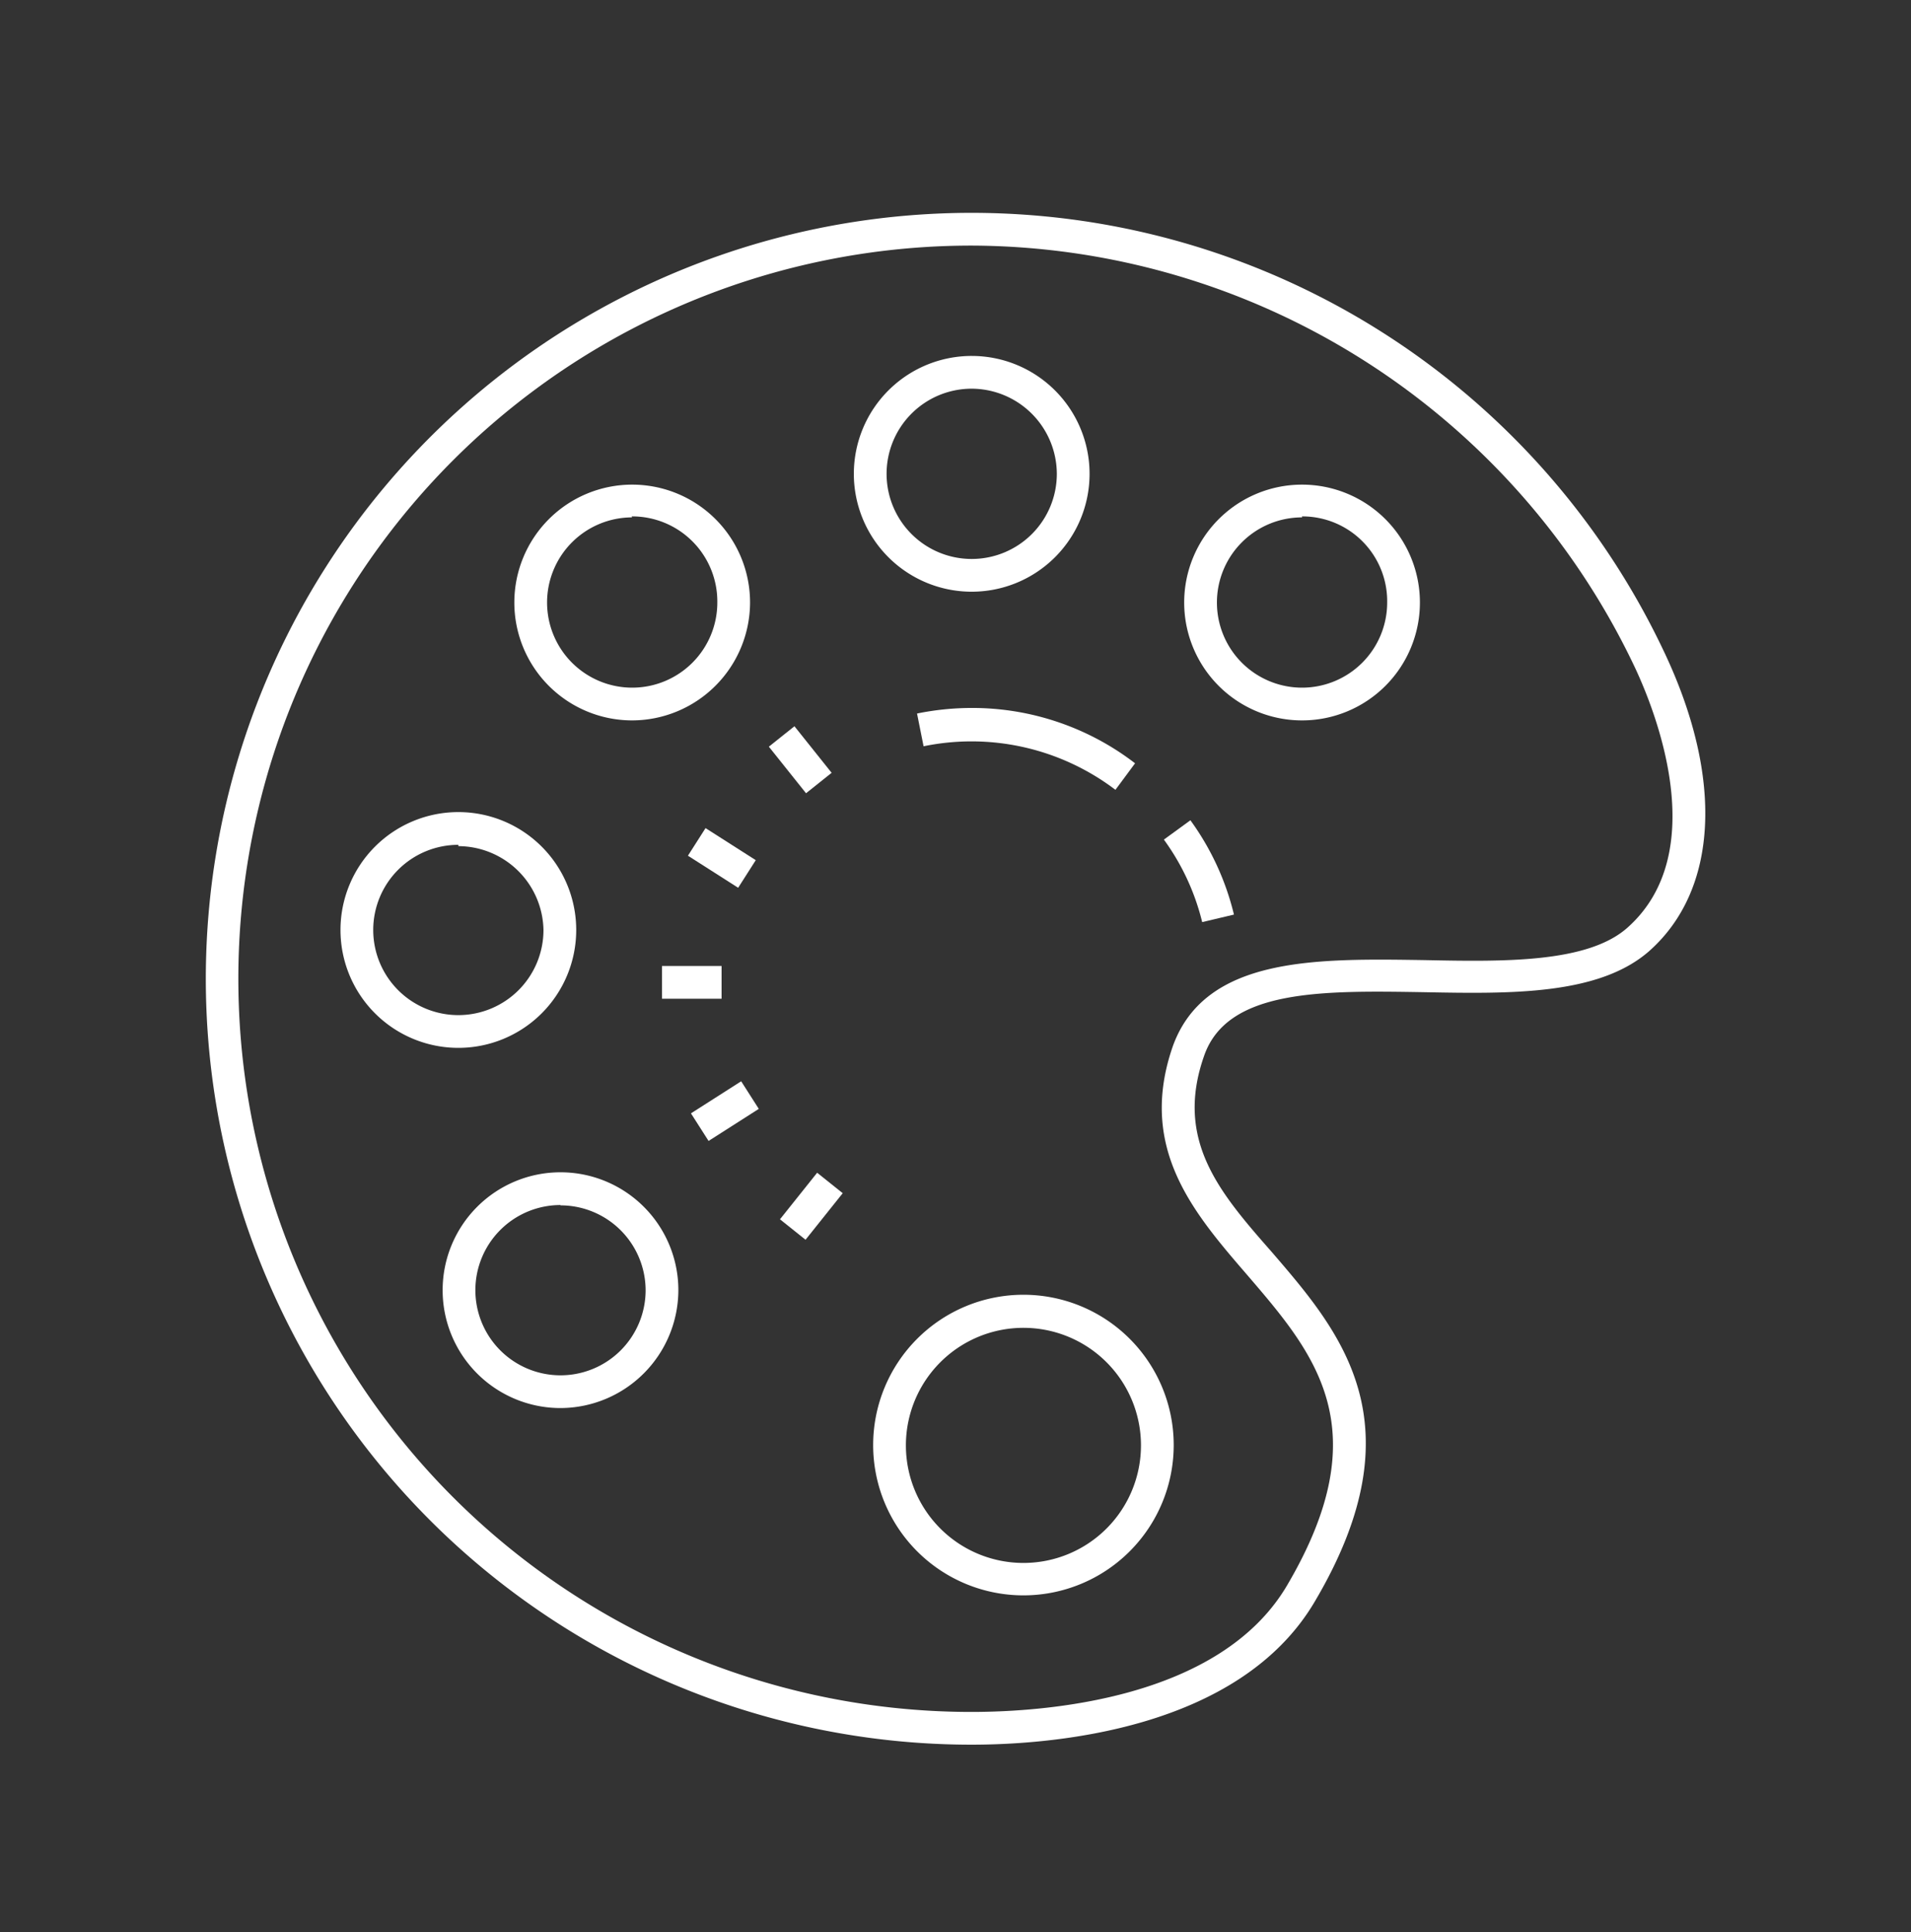
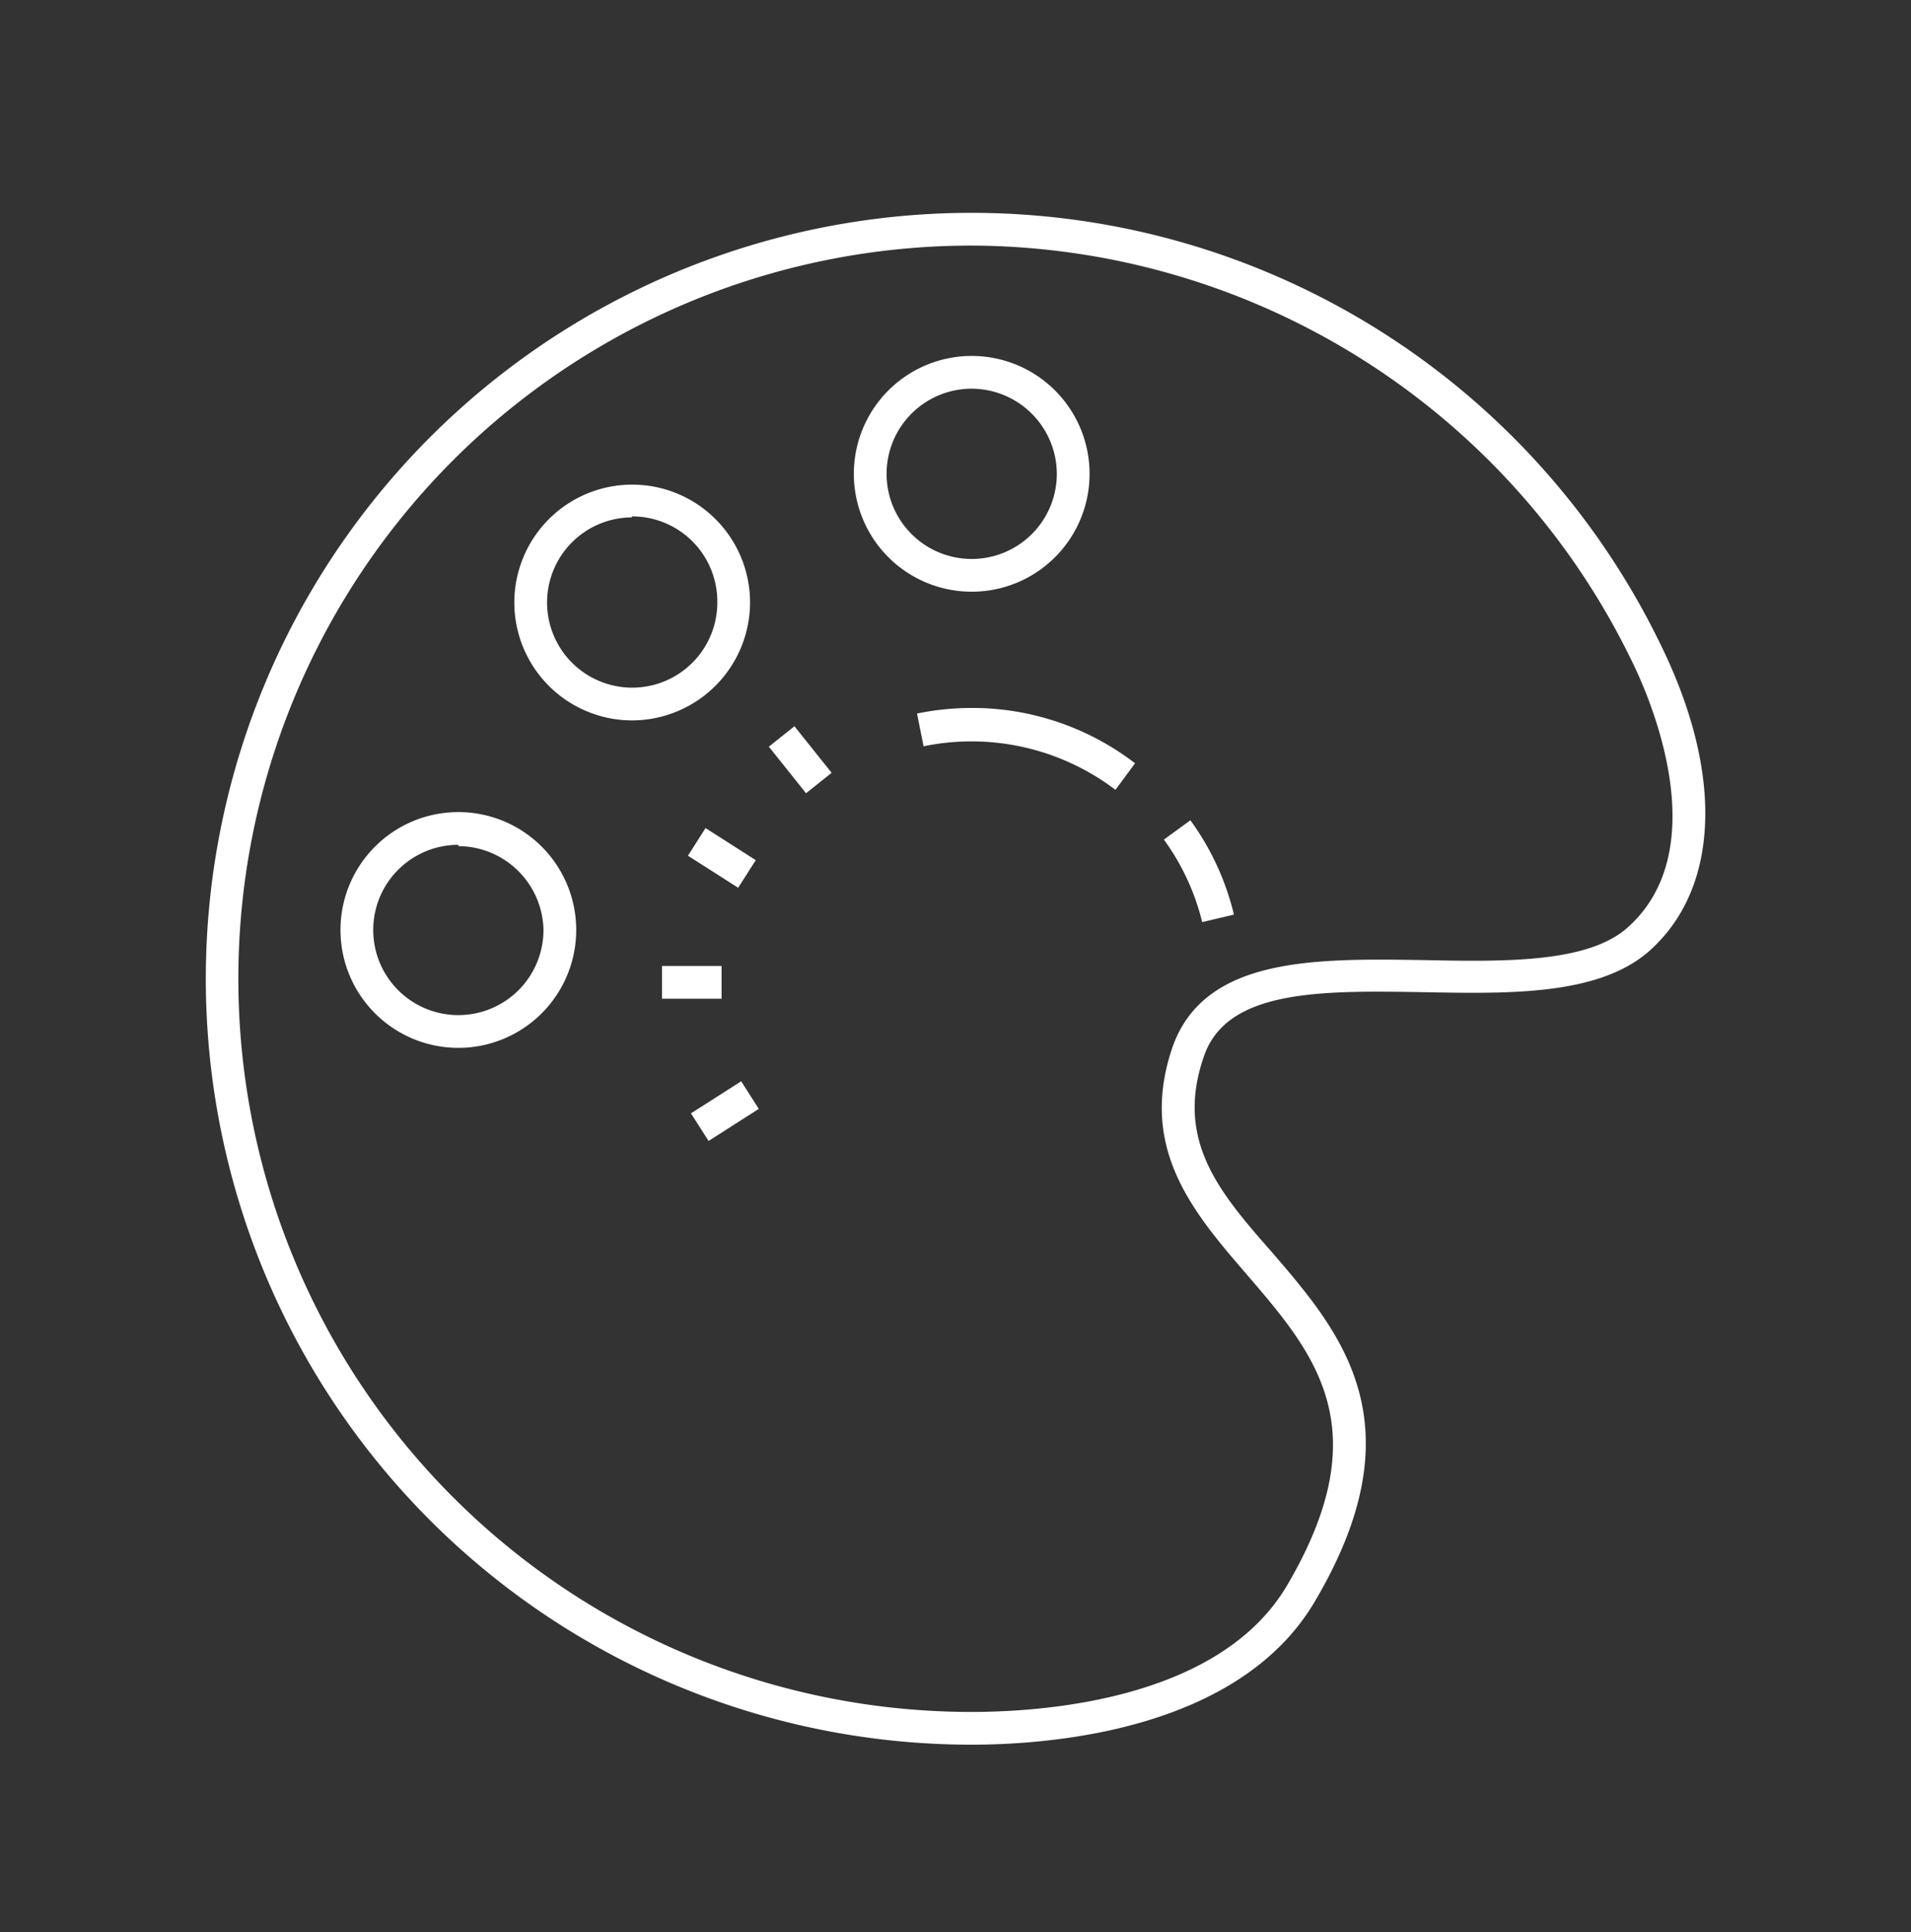
<svg xmlns="http://www.w3.org/2000/svg" id="Слой_2" data-name="Слой 2" viewBox="0 0 58.37 59.01">
  <rect x="0" y="0" width="58.37" height="59.01" fill="#333333" stroke="none" />
  <defs>
    <style>.cls-1{fill:#fff;}</style>
  </defs>
  <title>Монтажная область 10</title>
  <path class="cls-1" d="M29.67,53.28A23.39,23.39,0,1,1,50.84,19.93c1.81,3.83,1.64,7.23-.45,9.1h0c-1.54,1.37-4.26,1.32-6.9,1.27-3.09-.05-6-.1-6.71,1.94-.91,2.58.47,4.18,2.07,6,2.11,2.45,4.51,5.24,1.32,10.65C37.85,52.86,32.06,53.28,29.67,53.28Zm0-45.78a22.39,22.39,0,0,0,0,44.78c2.22,0,7.58-.37,9.64-3.86,2.82-4.79.86-7.07-1.22-9.49-1.65-1.91-3.35-3.89-2.26-7,1-2.72,4.37-2.66,7.68-2.61,2.44.05,5,.09,6.21-1h0c2.58-2.31.82-6.65.22-7.93A22.5,22.5,0,0,0,29.67,7.5Z" />
  <path class="cls-1" d="M29.67,18.07a3.6,3.6,0,1,1,3.61-3.6A3.6,3.6,0,0,1,29.67,18.07Zm0-6.2a2.6,2.6,0,1,0,2.61,2.6A2.61,2.61,0,0,0,29.67,11.87Z" />
-   <path class="cls-1" d="M39.77,22a3.6,3.6,0,1,1,3.6-3.6A3.6,3.6,0,0,1,39.77,22Zm0-6.2a2.6,2.6,0,1,0,2.6,2.6A2.59,2.59,0,0,0,39.77,15.77Z" />
  <path class="cls-1" d="M19.3,22a3.6,3.6,0,1,1,3.61-3.6A3.61,3.61,0,0,1,19.3,22Zm0-6.2a2.6,2.6,0,1,0,2.61,2.6A2.6,2.6,0,0,0,19.3,15.77Z" />
  <path class="cls-1" d="M14,32a3.6,3.6,0,1,1,3.6-3.6A3.6,3.6,0,0,1,14,32Zm0-6.2a2.6,2.6,0,1,0,2.6,2.6A2.61,2.61,0,0,0,14,25.84Z" />
-   <path class="cls-1" d="M17.12,43a3.6,3.6,0,1,1,3.6-3.6A3.61,3.61,0,0,1,17.12,43Zm0-6.2a2.6,2.6,0,1,0,2.6,2.6A2.6,2.6,0,0,0,17.12,36.81Z" />
-   <path class="cls-1" d="M31.26,48.72a4.59,4.59,0,1,1,4.59-4.59A4.59,4.59,0,0,1,31.26,48.72Zm0-8.17a3.59,3.59,0,1,0,3.59,3.58A3.59,3.59,0,0,0,31.26,40.55Z" />
  <path class="cls-1" d="M36.72,28.16a7.17,7.17,0,0,0-1.17-2.52l.81-.59a8.14,8.14,0,0,1,1.33,2.88Z" />
  <path class="cls-1" d="M34.07,24.12a7.27,7.27,0,0,0-5.86-1.33l-.2-1a8.42,8.42,0,0,1,1.66-.17,8.16,8.16,0,0,1,5,1.69Z" />
  <rect class="cls-1" x="21.23" y="33.43" width="1.82" height="1" transform="translate(-14.78 17.25) rotate(-32.56)" />
-   <rect class="cls-1" x="23.87" y="36.33" width="1.82" height="1" transform="translate(-19.46 33.21) rotate(-51.38)" />
  <rect class="cls-1" x="20.22" y="29.5" width="1.82" height="1" />
  <rect class="cls-1" x="21.55" y="25.29" width="1" height="1.82" transform="translate(-11.9 30.69) rotate(-57.45)" />
  <rect class="cls-1" x="23.95" y="22.29" width="1" height="1.82" transform="translate(-9.14 20.33) rotate(-38.61)" />
</svg>